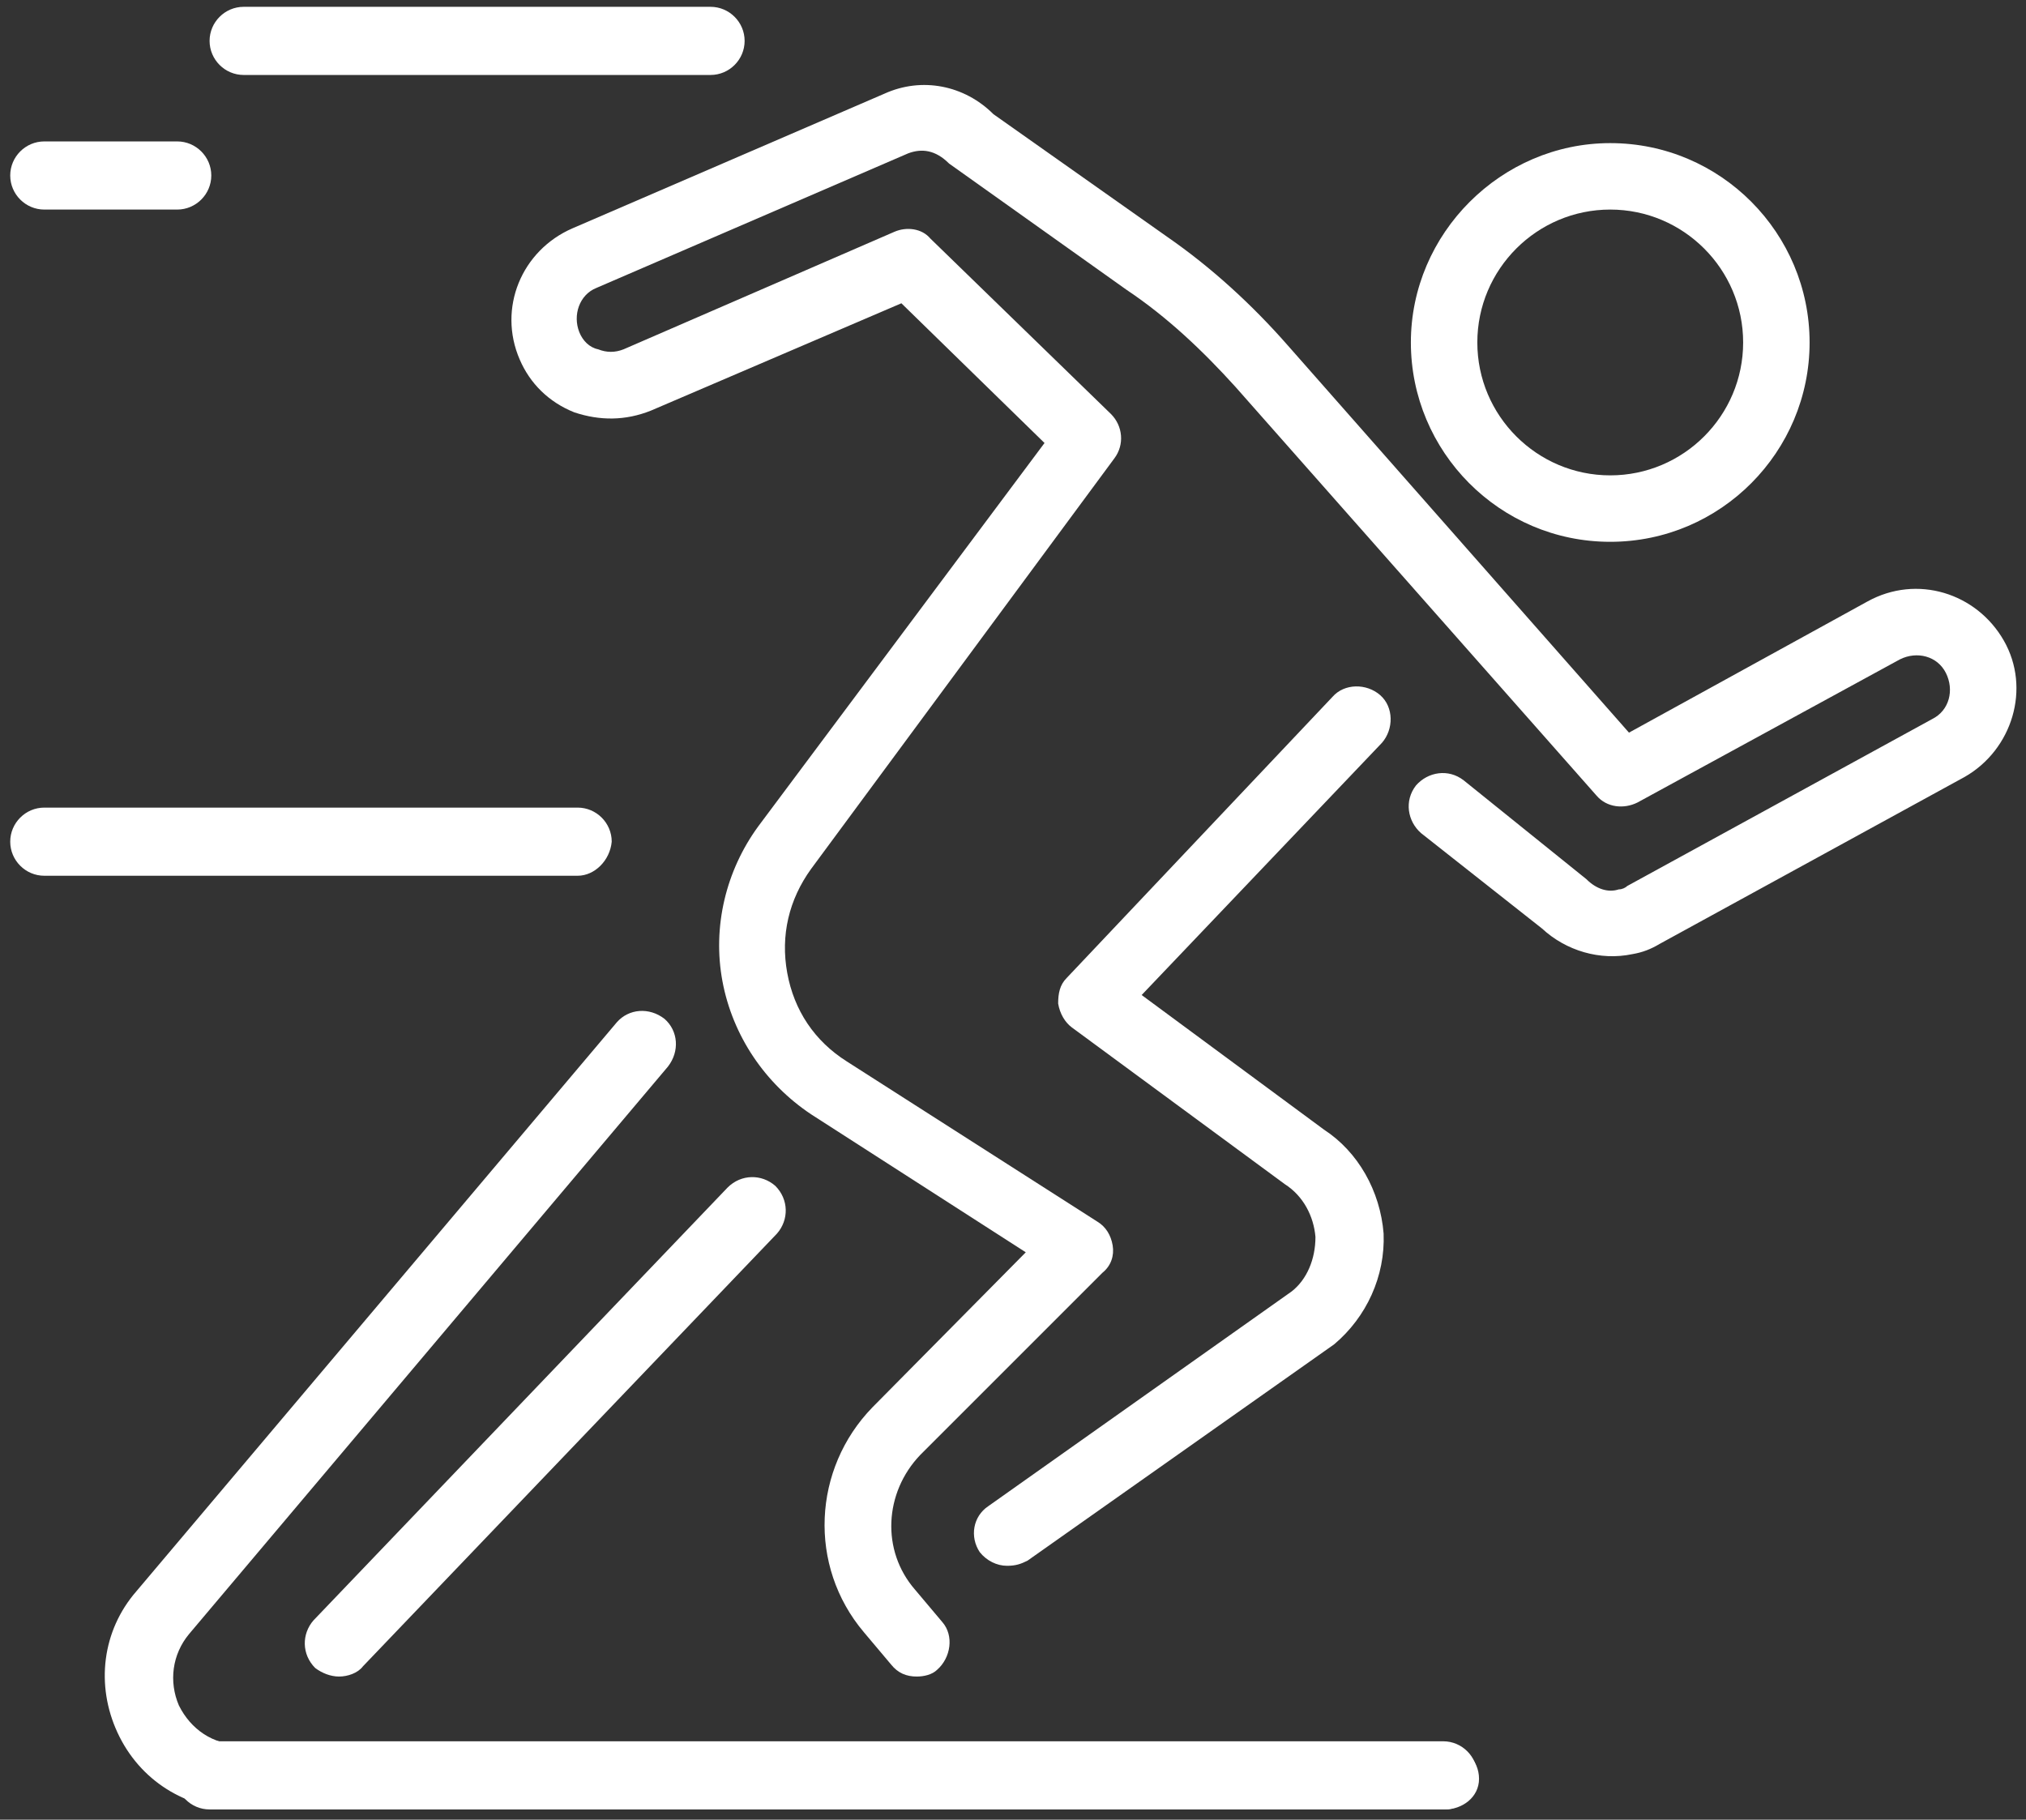
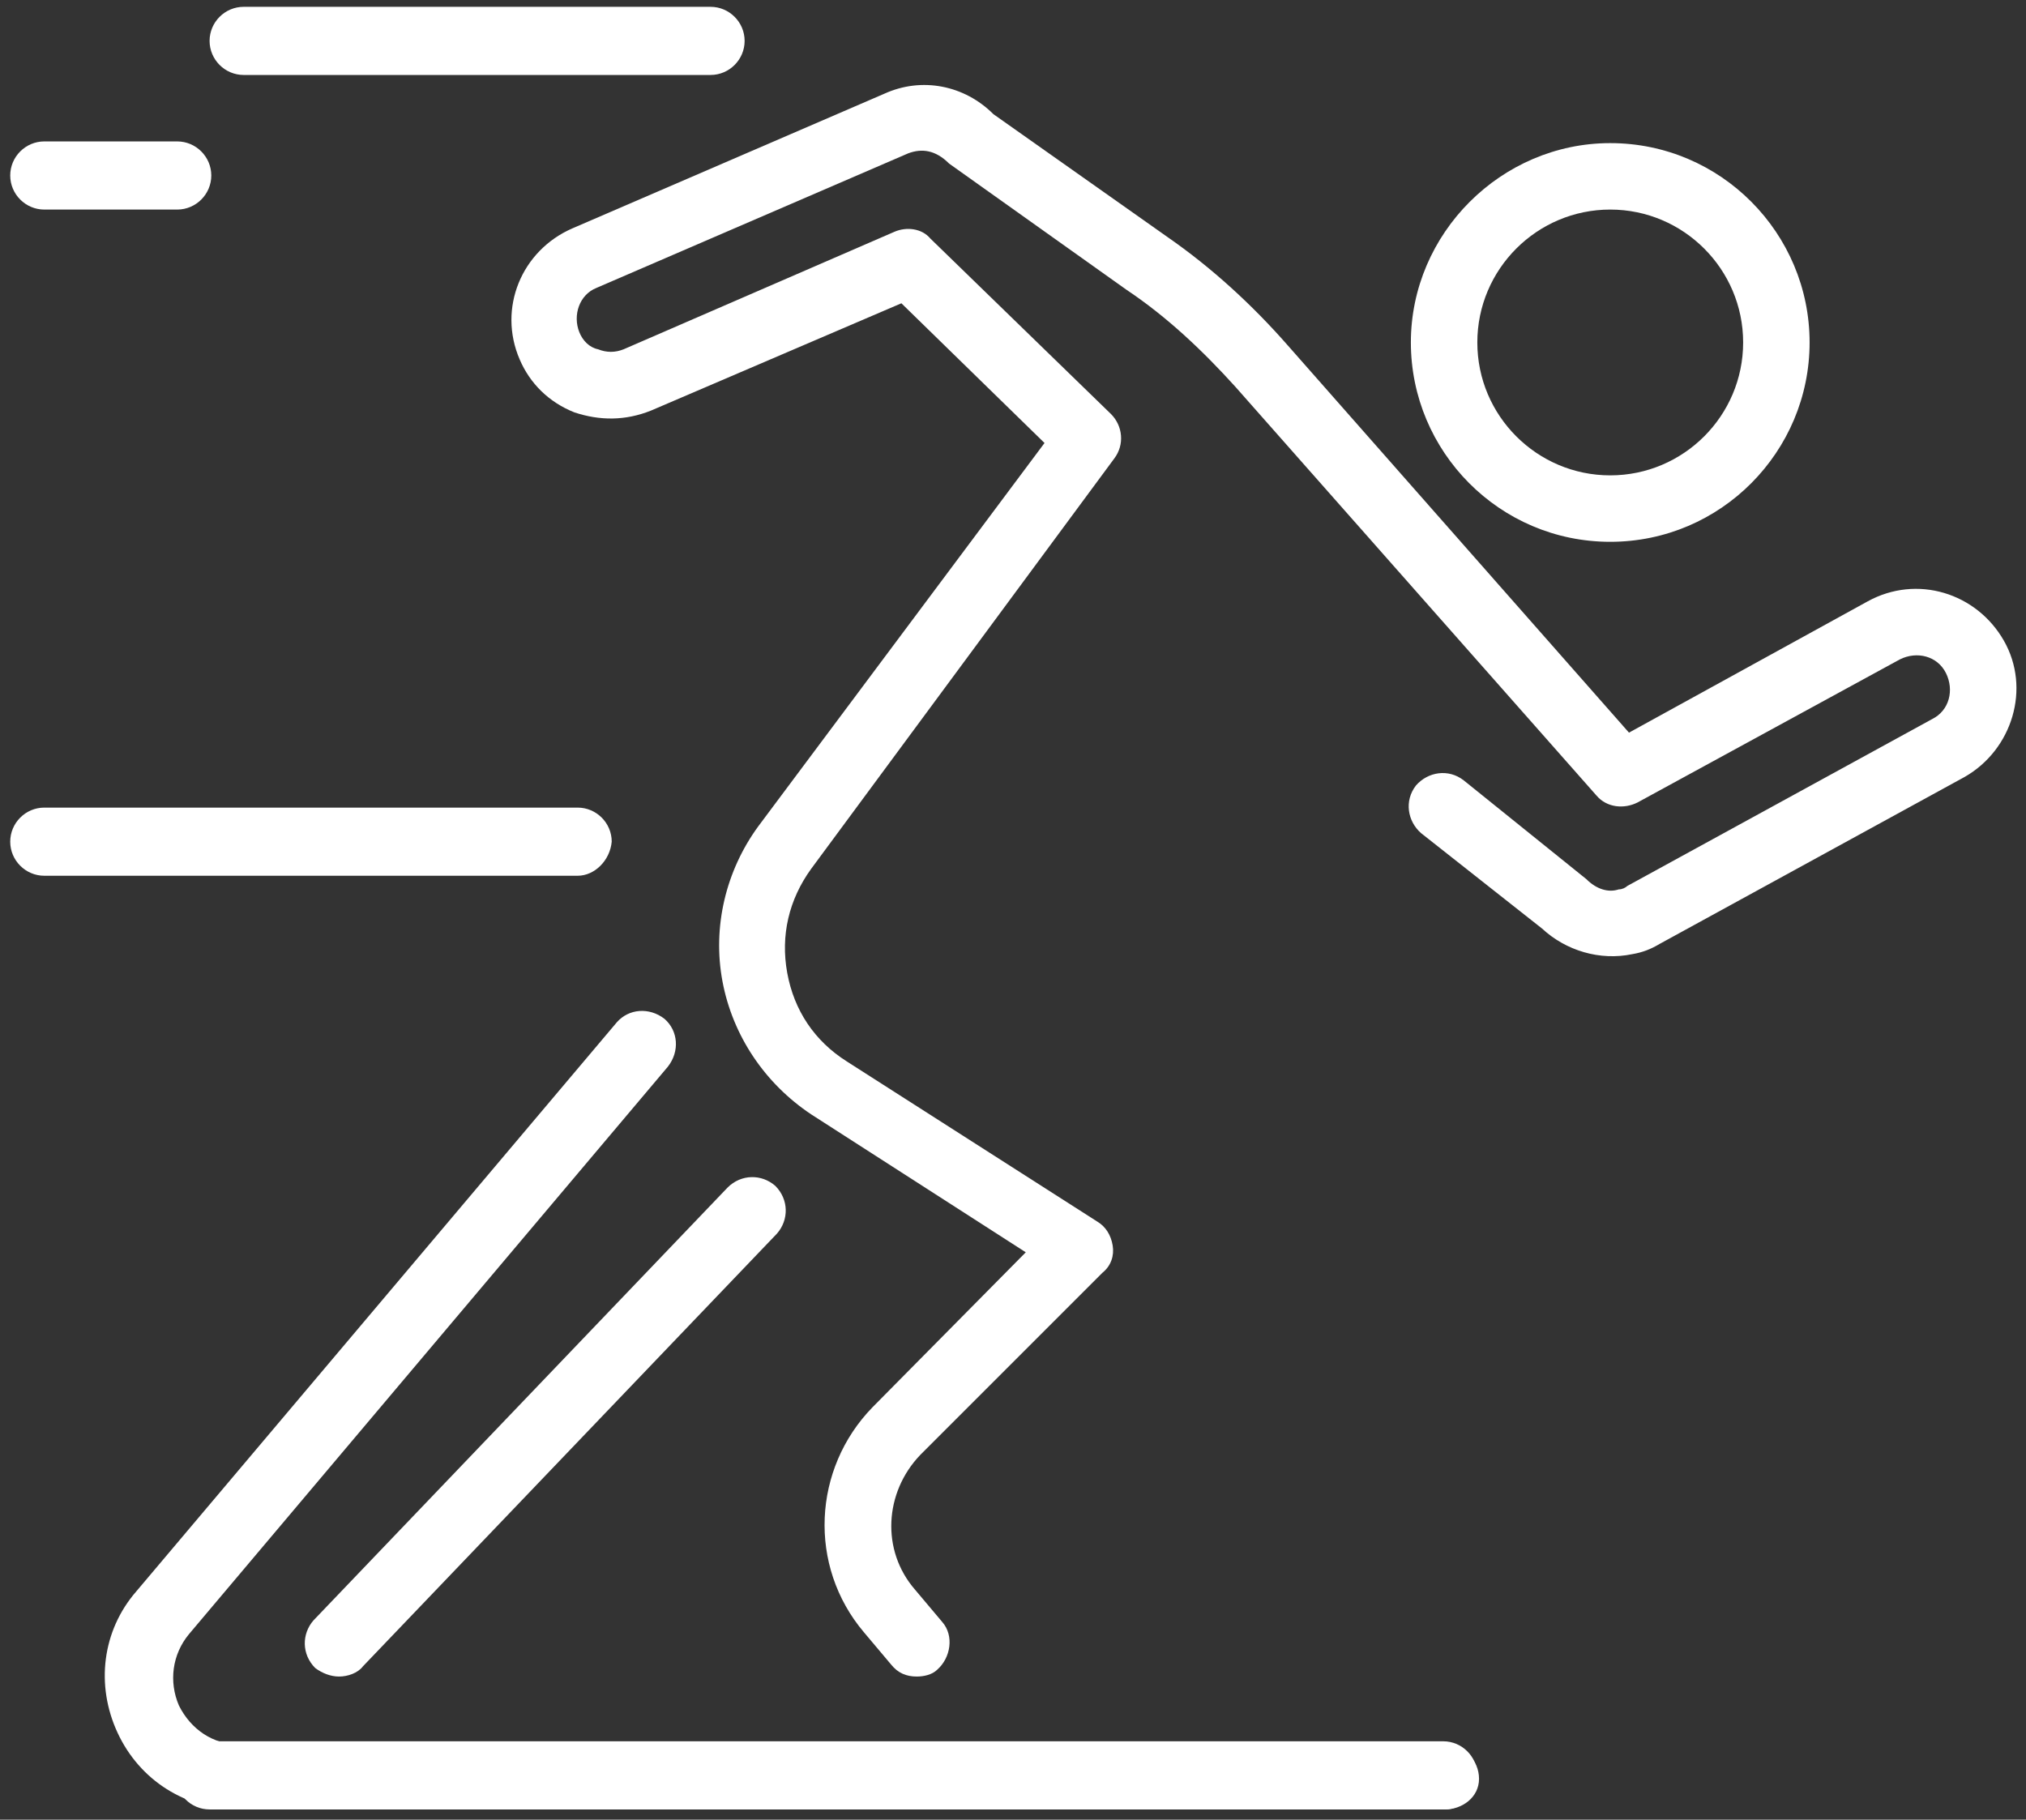
<svg xmlns="http://www.w3.org/2000/svg" version="1.1" id="Layer_2_00000170983034342893095750000006558334457110311301_" x="0px" y="0px" viewBox="0 0 118.9 106.8" style="enable-background:new 0 0 118.9 106.8;" xml:space="preserve">
  <rect x="0" y="0" width="118.9" height="106.8" fill="#333333" stroke="none" />
  <style type="text/css">
	.st0{fill:#FFFFFF;}
</style>
  <g id="Layer_1-2">
    <g id="run_rush_runner_start_quick_start_speed">
      <g>
        <path class="st0" d="M19.9,98.4c-0.5,0-1-0.2-1.4-0.5c-0.8-0.8-0.8-2-0.1-2.8l24.3-25.4c0.8-0.8,2-0.8,2.8-0.1     c0.8,0.8,0.8,2,0.1,2.8L21.3,97.8C21,98.2,20.4,98.4,19.9,98.4z" />
        <path class="st0" d="M94.5,31.8c-6.5,0-11.7-5.3-11.7-11.7S88.1,8.4,94.5,8.4c6.5,0,11.7,5.3,11.7,11.7S101,31.8,94.5,31.8z      M94.5,12.3c-4.3,0-7.8,3.5-7.8,7.8s3.5,7.8,7.8,7.8c4.3,0,7.8-3.5,7.8-7.8S98.8,12.3,94.5,12.3z" />
        <path class="st0" d="M84.8,106.2H12.3c-1.1,0-2-0.9-2-2s0.9-2,2-2h72.4c1.1,0,2,0.9,2,2S85.8,106.2,84.8,106.2z" />
        <path class="st0" d="M84.8,106.2H14c-3.1,0-5.8-1.7-7.1-4.5s-0.9-6,1.1-8.3l28.2-33.4c0.7-0.8,1.9-0.9,2.8-0.2     c0.8,0.7,0.9,1.9,0.2,2.8L11.1,95.9c-1,1.2-1.2,2.8-0.6,4.2c0.7,1.4,2,2.3,3.6,2.3h70.7c1.1,0,2,0.9,2,2S85.8,106.2,84.8,106.2z" />
-         <path class="st0" d="M59.1,91.9c-0.6,0-1.2-0.3-1.6-0.8c-0.6-0.9-0.4-2.1,0.5-2.7l17.8-12.6c0.9-0.7,1.4-1.9,1.4-3.2     c-0.1-1.2-0.7-2.4-1.8-3.1l-12.5-9.2c-0.4-0.3-0.7-0.8-0.8-1.4c0-0.6,0.1-1.1,0.5-1.5l15.6-16.5c0.7-0.8,2-0.8,2.8-0.1     c0.8,0.7,0.8,2,0.1,2.8L67,58.4l10.7,7.9c2,1.3,3.3,3.6,3.5,6.1c0.1,2.5-1,4.9-2.9,6.5L60.3,91.6C59.9,91.8,59.6,91.9,59.1,91.9     L59.1,91.9z" />
        <path class="st0" d="M53.8,98.4c-0.6,0-1.1-0.2-1.5-0.7l-1.6-1.9c-3.3-3.9-3-9.6,0.5-13.2l9-9.1l-12.6-8.1     c-2.7-1.8-4.6-4.6-5.2-7.8s0.2-6.5,2.1-9.1L61.3,26l-8.4-8.2l-14.7,6.3c-1.5,0.6-3,0.6-4.5,0.1c-1.5-0.6-2.6-1.7-3.2-3.1     c-1.3-3,0.1-6.4,3.1-7.7l18.3-7.9c2.2-1,4.7-0.5,6.4,1.2l10.2,7.2c2.6,1.8,5,4,7.1,6.4L95.6,43l14-7.7c2.9-1.6,6.4-0.5,8,2.3     c1.6,2.8,0.5,6.4-2.3,8l-17.9,9.8c-0.5,0.3-1,0.5-1.6,0.6c-1.9,0.4-3.9-0.2-5.3-1.5l-7.1-5.6c-0.8-0.7-1-1.9-0.3-2.8     c0.7-0.8,1.9-1,2.8-0.3l7.2,5.8c0.6,0.6,1.3,0.8,1.9,0.6c0.2,0,0.4-0.1,0.5-0.2l17.9-9.8c1-0.5,1.3-1.7,0.8-2.7     c-0.5-1-1.7-1.3-2.7-0.8l-15.4,8.4c-0.8,0.4-1.8,0.3-2.4-0.4l-21.2-24c-1.9-2.1-4-4.1-6.4-5.7L55.7,9.6c-0.8-0.8-1.6-0.9-2.4-0.6     L35,16.9c-1,0.4-1.4,1.6-1,2.6c0.2,0.5,0.6,0.9,1.1,1c0.5,0.2,1,0.2,1.5,0l15.9-6.9c0.7-0.3,1.6-0.2,2.1,0.4l10.6,10.3     c0.7,0.7,0.8,1.8,0.2,2.6L47.6,51c-1.3,1.8-1.8,3.9-1.4,6.1c0.4,2.2,1.6,4,3.5,5.2l14.7,9.4c0.5,0.3,0.8,0.8,0.9,1.4     c0.1,0.6-0.1,1.2-0.6,1.6L54,85.4c-2.1,2.2-2.3,5.6-0.3,7.9l1.6,1.9C56,96,55.8,97.3,55,98C54.7,98.3,54.2,98.4,53.8,98.4     L53.8,98.4z" />
        <path class="st0" d="M10.4,12.3H2.6c-1.1,0-2-0.9-2-2s0.9-2,2-2h7.8c1.1,0,2,0.9,2,2S11.5,12.3,10.4,12.3L10.4,12.3z" />
        <path class="st0" d="M33.9,51.4H2.6c-1.1,0-2-0.9-2-2c0-1.1,0.9-2,2-2h31.3c1.1,0,2,0.9,2,2C35.8,50.5,34.9,51.4,33.9,51.4z" />
        <path class="st0" d="M41.7,4.4H14.3c-1.1,0-2-0.9-2-2s0.9-2,2-2h27.4c1.1,0,2,0.9,2,2S42.8,4.4,41.7,4.4z" />
      </g>
    </g>
  </g>
</svg>